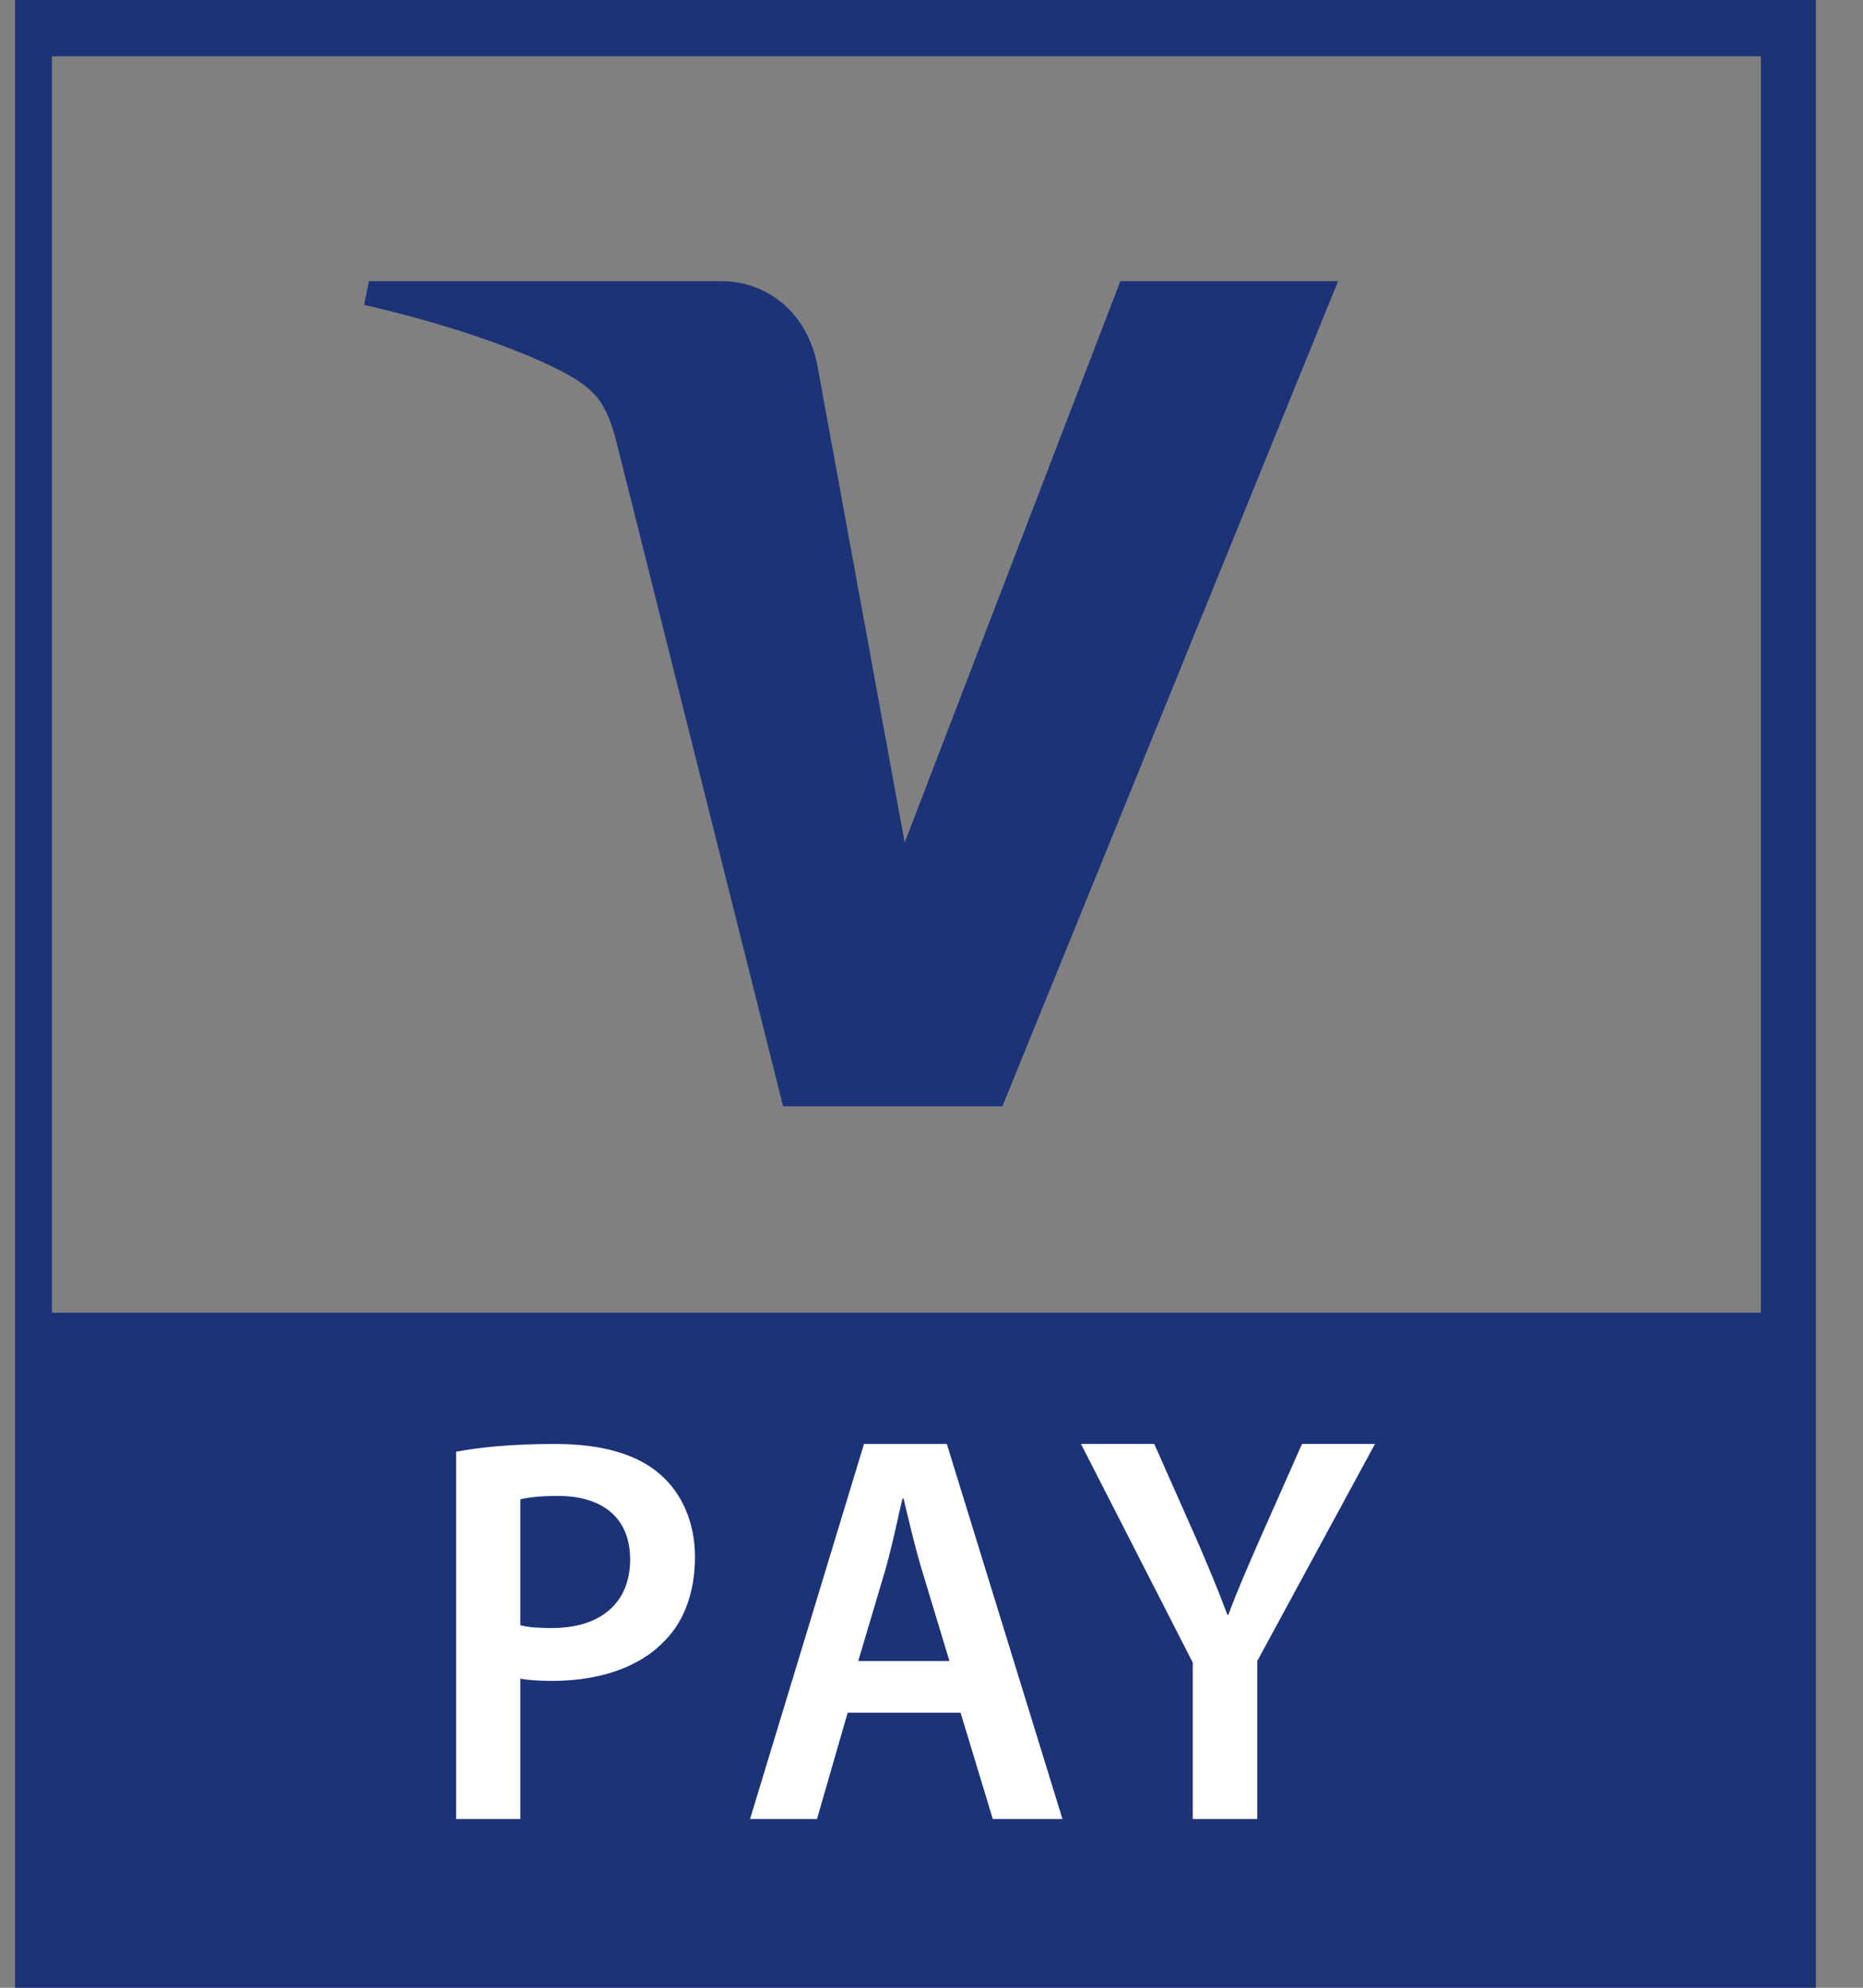
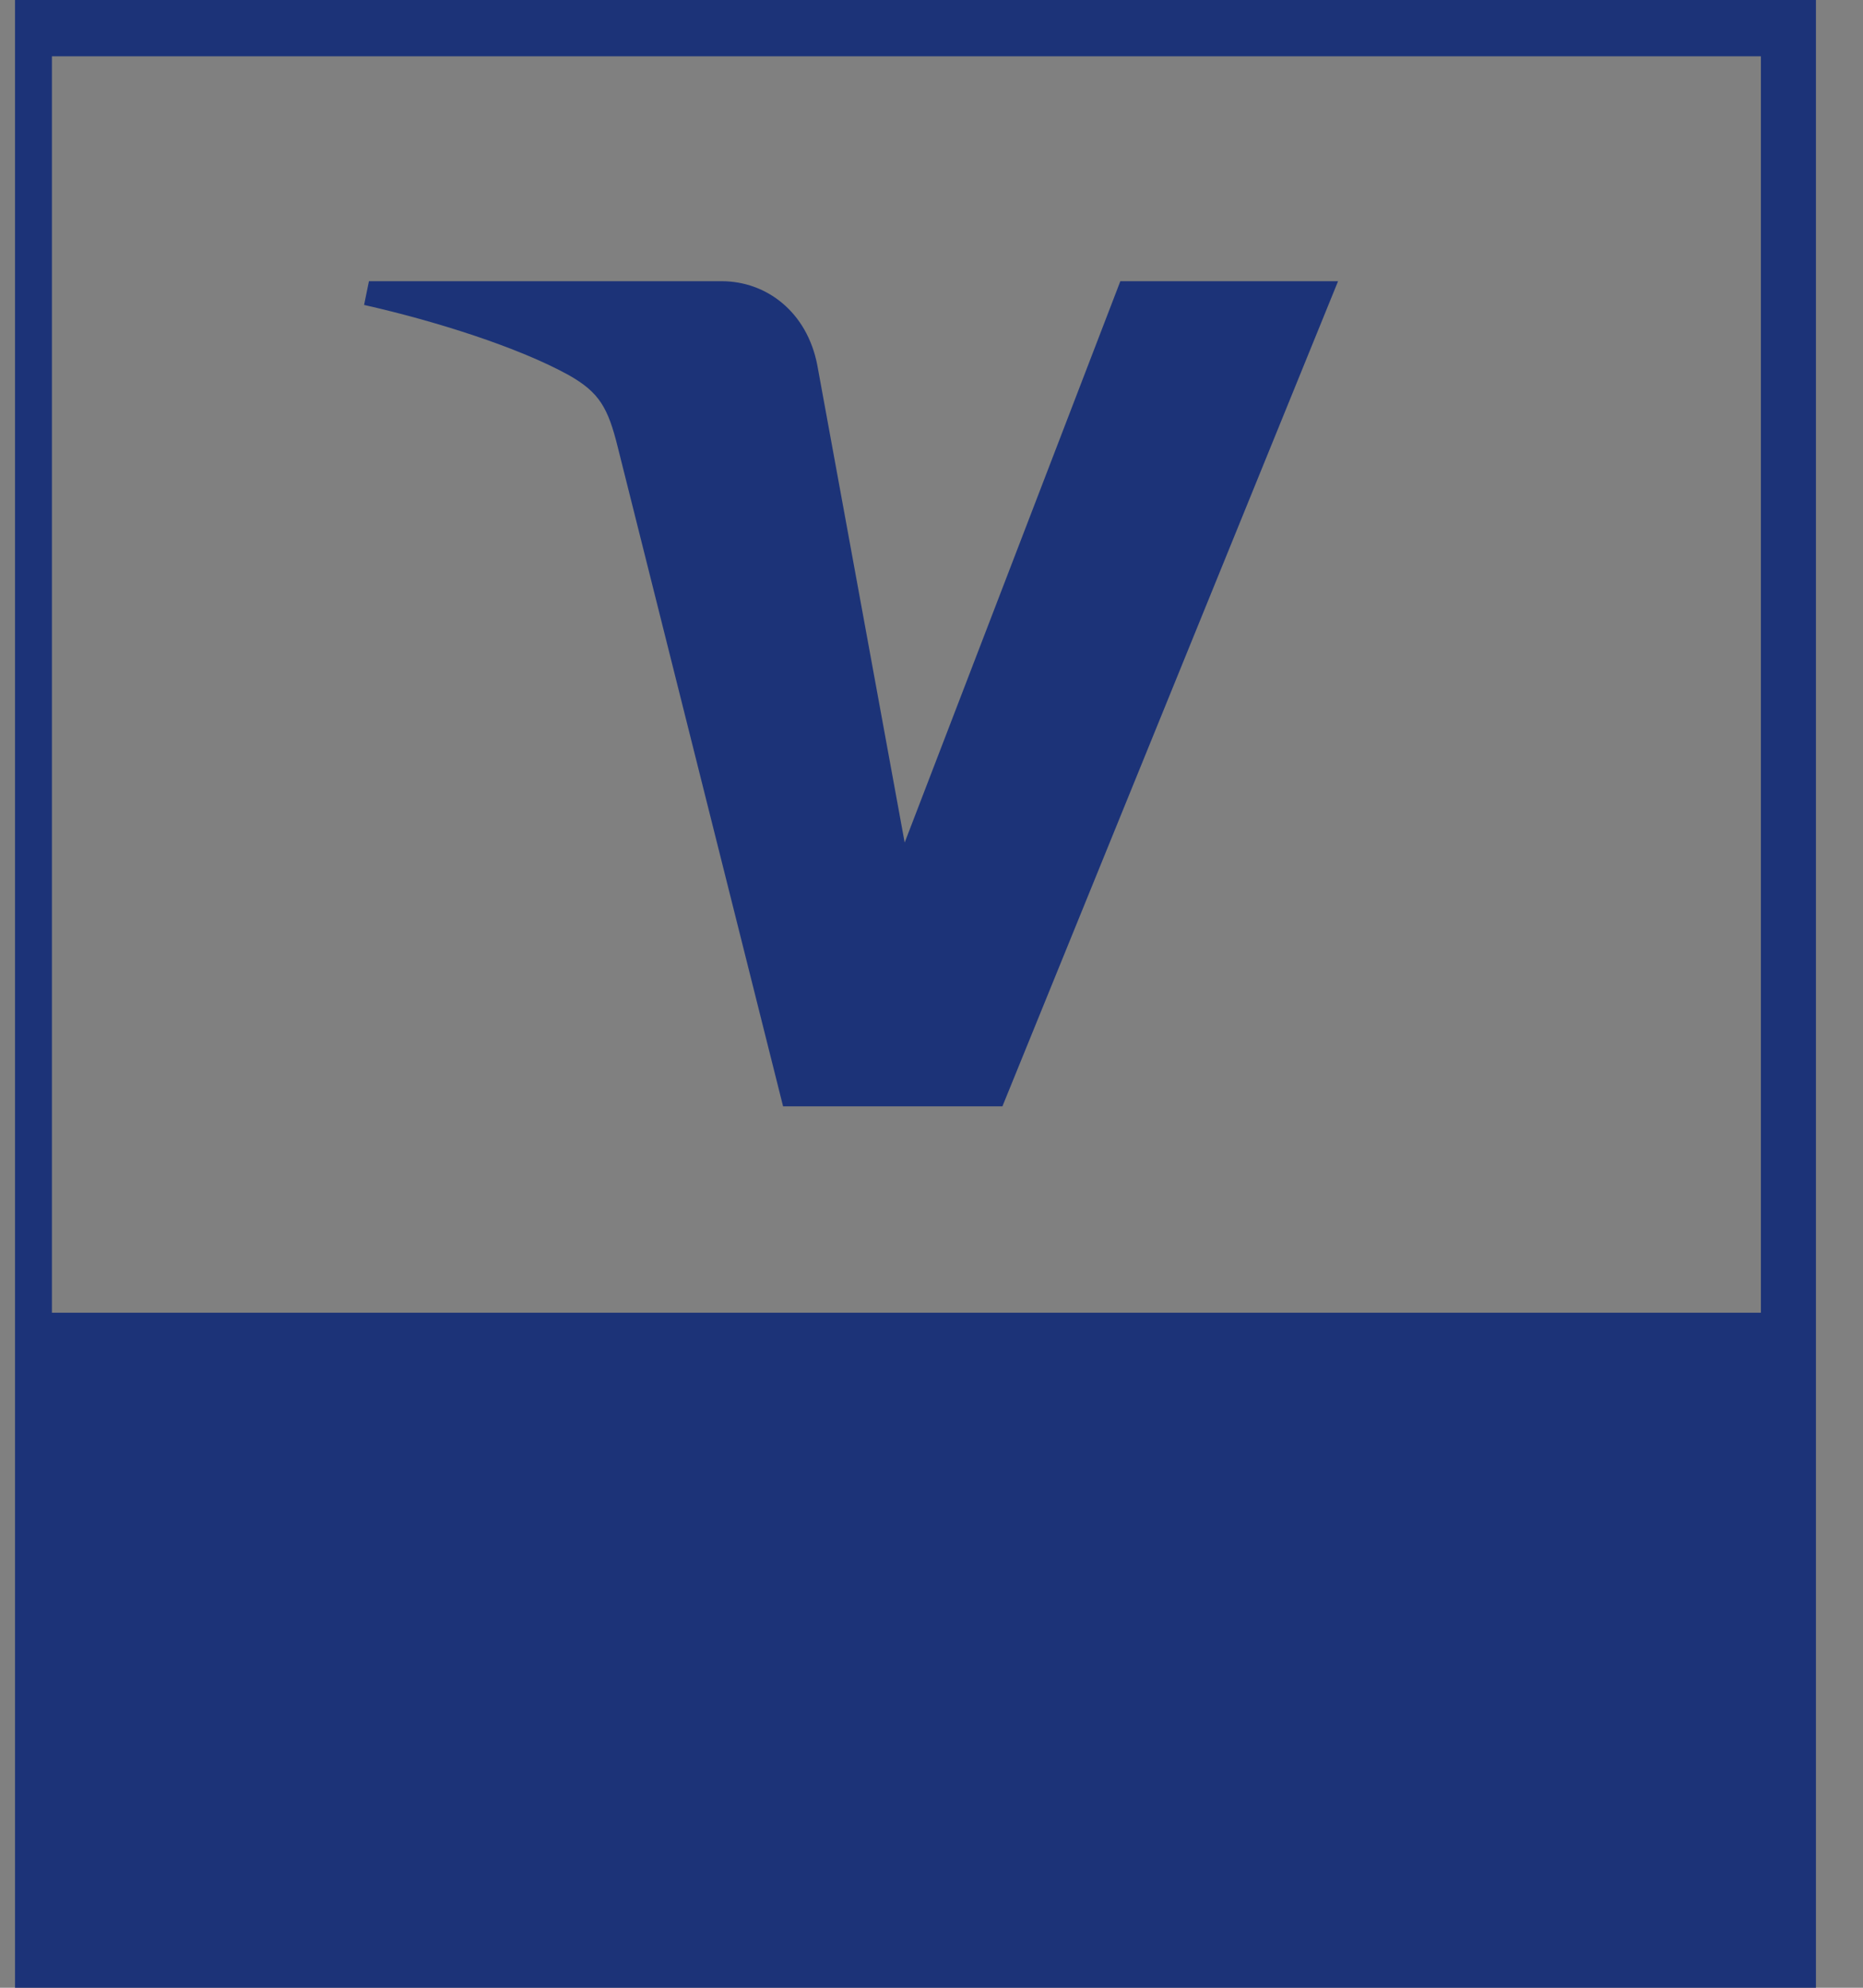
<svg xmlns="http://www.w3.org/2000/svg" width="30" height="32" viewBox="0 0 30 32" fill="none">
  <rect x="0" y="0" width="30" height="32" fill="#808080" stroke="none" />
  <path fill-rule="evenodd" clip-rule="evenodd" d="M.242 0h29v32h-29V0zm.594 21.133h27.52V.906H.836v20.227z" fill="#1C3378" />
-   <path d="M21.547 4.527L16.142 17.81H12.61L9.95 7.207c-.16-.651-.302-.89-.791-1.168-.806-.445-2.131-.867-3.296-1.13l.078-.382h5.68c.723 0 1.375.496 1.54 1.351l1.407 7.686 3.473-9.037h3.506z" fill="#1C3378" />
-   <path fill-rule="evenodd" clip-rule="evenodd" d="M8.942 23.246c-.706 0-1.224.053-1.598.125v5.913h1.035v-2.26c.136.025.317.036.51.036.74 0 1.393-.205 1.808-.639.324-.323.494-.793.494-1.36 0-.563-.22-1.033-.561-1.326-.365-.32-.924-.489-1.688-.489zm-.053 2.963c-.212 0-.382-.01-.51-.046v-2.026c.111-.028.317-.055.603-.055.724 0 1.165.356 1.165 1.023 0 .701-.477 1.104-1.258 1.104zm4.267 3.075l.494-1.712h1.818l.519 1.712h1.122l-1.862-6.038h-1.334l-1.835 6.038h1.078zm1.683-4.03l.45 1.487H13.82l.442-1.486c.068-.241.13-.512.188-.77.028-.125.055-.246.083-.36h.017l.058.242c.07.29.145.602.231.888z" fill="#fff" />
-   <path d="M19.207 29.284v-2.519l-1.8-3.519h1.18l.687 1.548c.194.45.336.788.491 1.202h.015c.144-.386.307-.762.5-1.202l.686-1.548h1.175l-1.895 3.494v2.544h-1.04z" fill="#fff" />
+   <path d="M21.547 4.527L16.142 17.81H12.61L9.95 7.207c-.16-.651-.302-.89-.791-1.168-.806-.445-2.131-.867-3.296-1.13l.078-.382h5.68c.723 0 1.375.496 1.54 1.351l1.407 7.686 3.473-9.037z" fill="#1C3378" />
</svg>